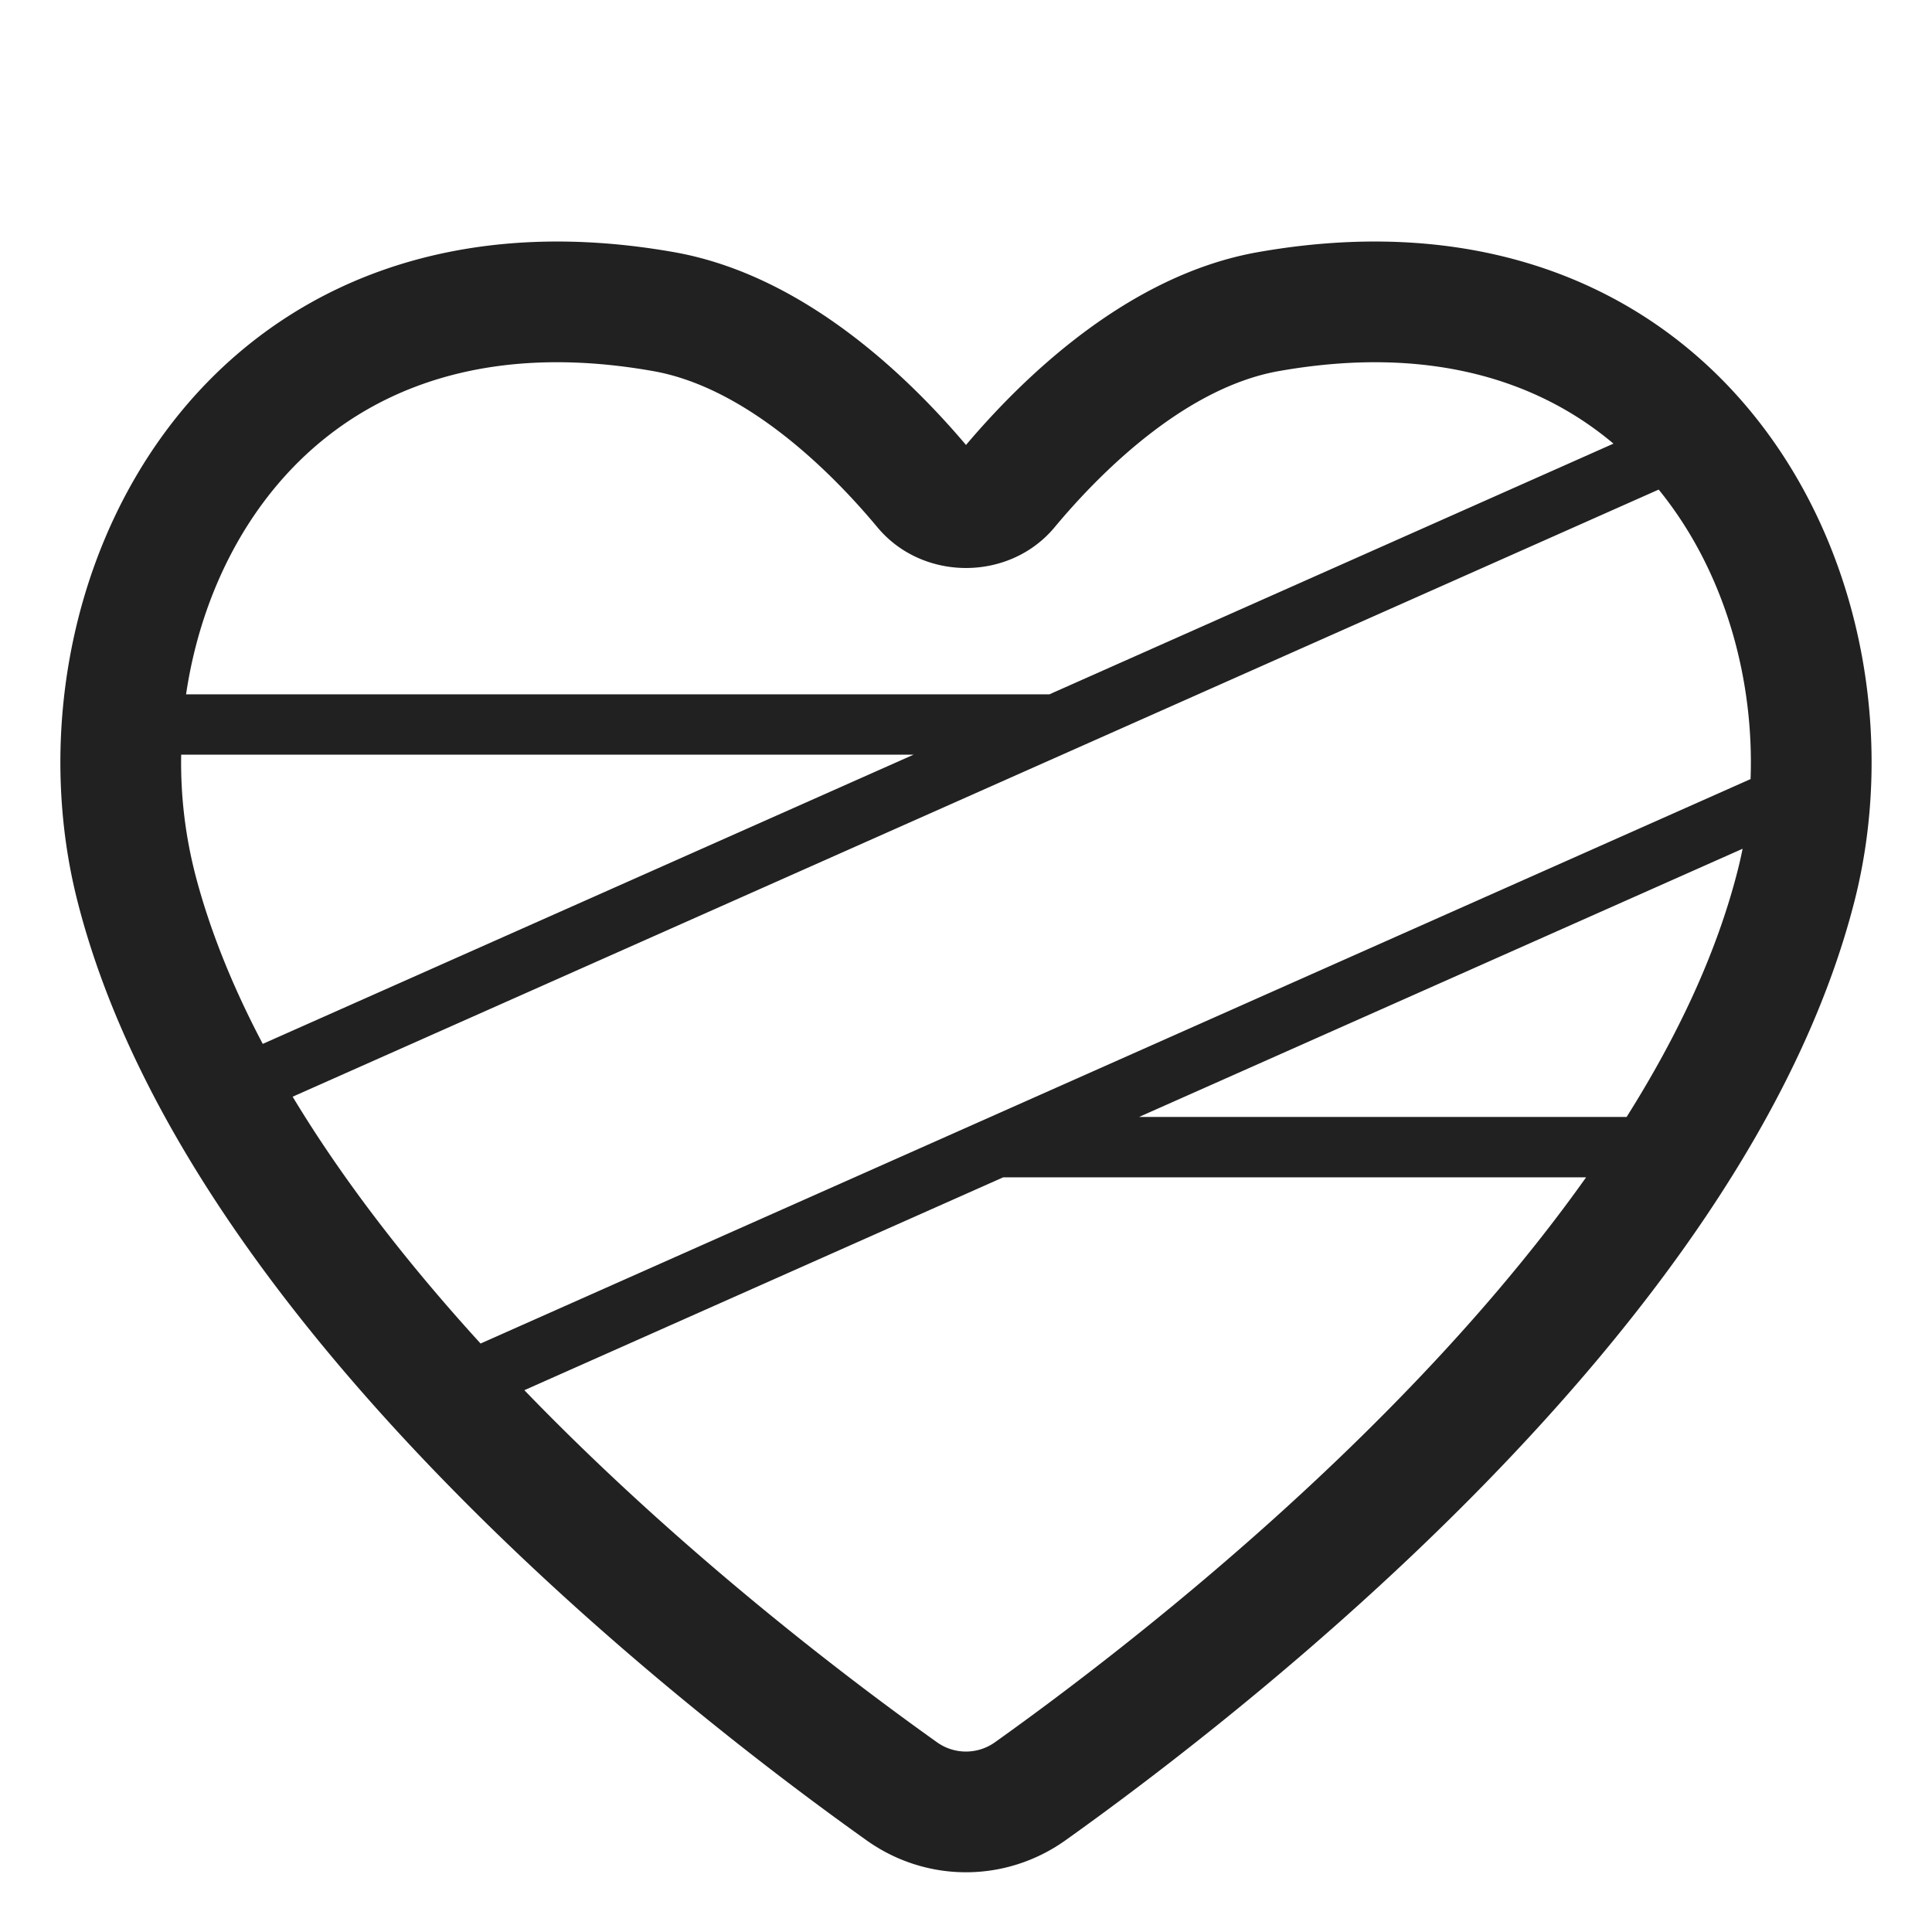
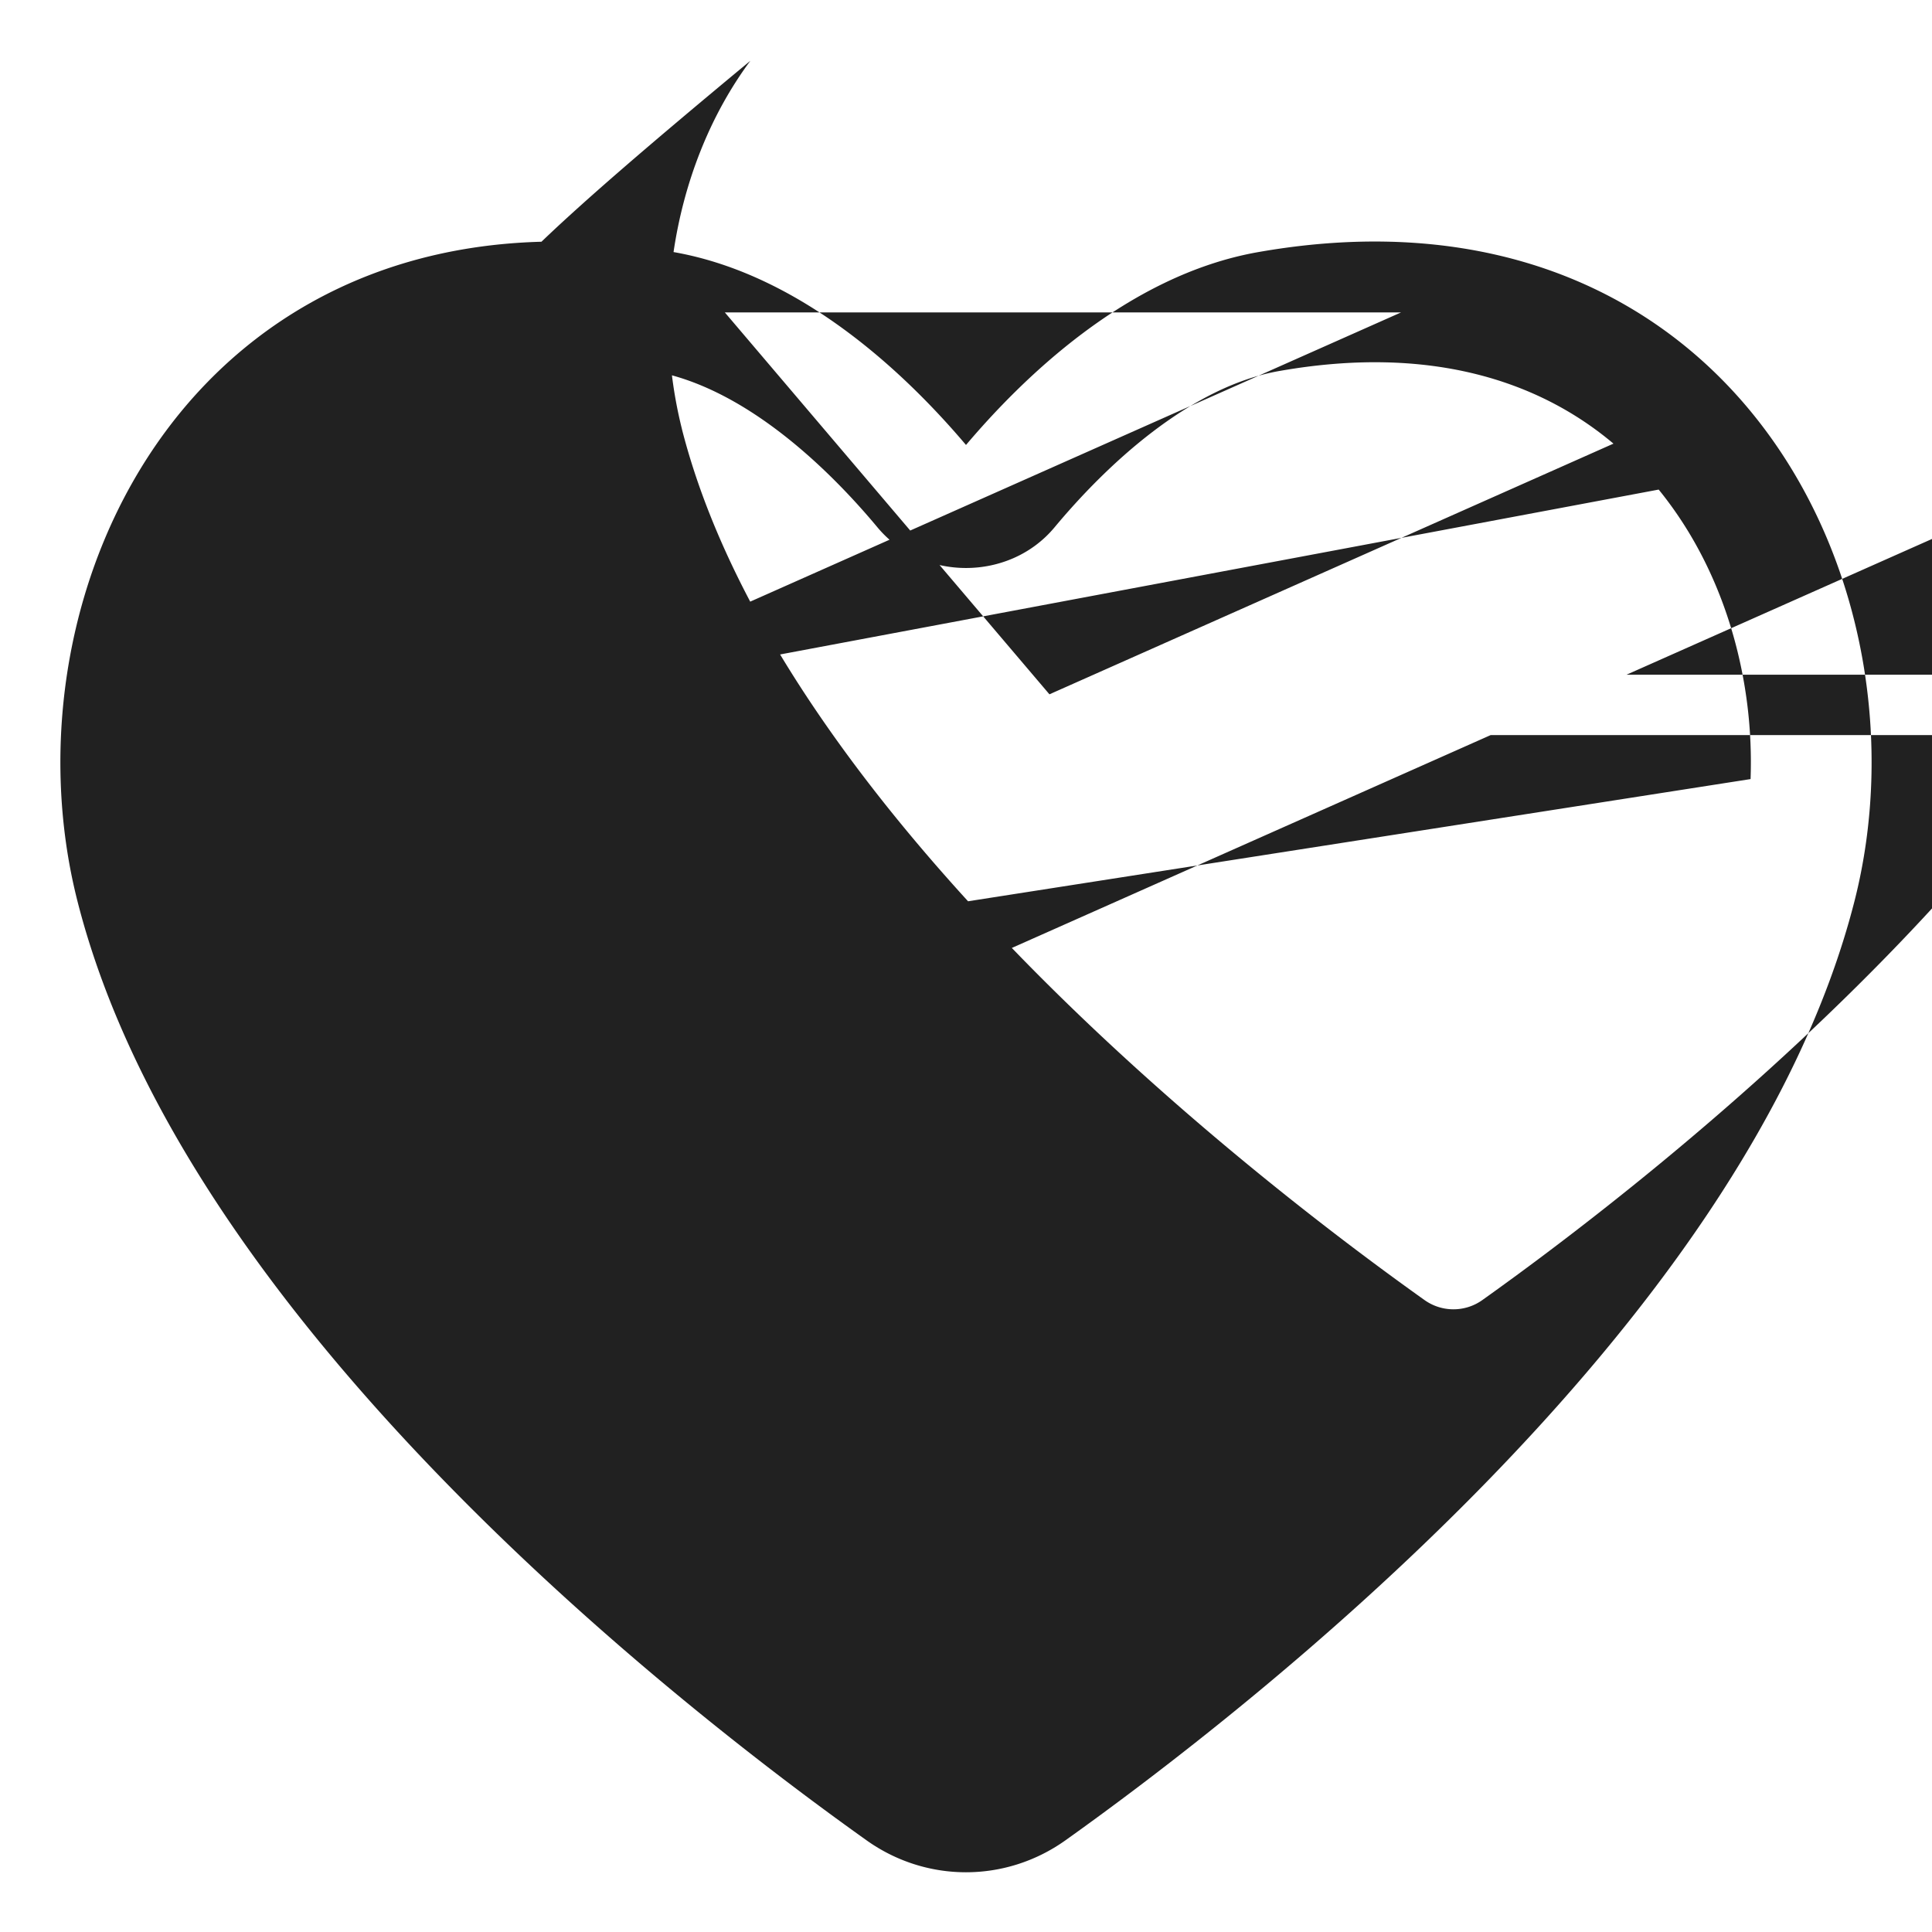
<svg xmlns="http://www.w3.org/2000/svg" fill="none" viewBox="0 0 32 32">
-   <path fill="#212121" d="M11.156 4.175C7.3 3.497 4.437 4.86 2.747 7.14 1.101 9.362.63 12.365 1.284 14.93c.913 3.59 3.503 6.97 6.133 9.66 2.65 2.713 5.45 4.834 6.938 5.893.99.704 2.3.703 3.29 0 1.487-1.06 4.284-3.18 6.934-5.893 2.629-2.691 5.22-6.071 6.136-9.66.655-2.564.184-5.568-1.463-7.79-1.69-2.28-4.551-3.643-8.409-2.965C18.65 4.559 16.9 6.307 16 7.37c-.9-1.063-2.649-2.811-4.844-3.195M3.082 11.5c.169-1.146.595-2.254 1.272-3.168C5.57 6.69 7.66 5.59 10.81 6.145c1.494.26 2.878 1.574 3.724 2.59.748.897 2.184.897 2.932 0 .846-1.016 2.23-2.329 3.723-2.59 2.463-.434 4.28.145 5.535 1.203L17.382 11.5zm1.27 5.79c-.497-.942-.886-1.898-1.13-2.853v-.002a7.4 7.4 0 0 1-.221-1.935h12.13zm3.608 4.963c-1.175-1.288-2.256-2.667-3.113-4.088L27.473 8.109q.09.11.173.223c.952 1.285 1.408 2.956 1.349 4.572zm.725.773 7.932-3.526h9.654c-.918 1.293-1.994 2.537-3.123 3.692-2.534 2.595-5.227 4.638-6.664 5.662a.825.825 0 0 1-.969 0c-1.438-1.024-4.133-3.066-6.668-5.661zm20.178-8.968a7 7 0 0 1-.086.377c-.35 1.369-.998 2.737-1.835 4.065h-8.075z" />
+   <path fill="#212121" d="M11.156 4.175C7.3 3.497 4.437 4.86 2.747 7.14 1.101 9.362.63 12.365 1.284 14.93c.913 3.59 3.503 6.97 6.133 9.66 2.65 2.713 5.45 4.834 6.938 5.893.99.704 2.3.703 3.29 0 1.487-1.06 4.284-3.18 6.934-5.893 2.629-2.691 5.22-6.071 6.136-9.66.655-2.564.184-5.568-1.463-7.79-1.69-2.28-4.551-3.643-8.409-2.965C18.65 4.559 16.9 6.307 16 7.37c-.9-1.063-2.649-2.811-4.844-3.195c.169-1.146.595-2.254 1.272-3.168C5.57 6.69 7.66 5.59 10.81 6.145c1.494.26 2.878 1.574 3.724 2.59.748.897 2.184.897 2.932 0 .846-1.016 2.23-2.329 3.723-2.59 2.463-.434 4.28.145 5.535 1.203L17.382 11.5zm1.27 5.79c-.497-.942-.886-1.898-1.13-2.853v-.002a7.4 7.4 0 0 1-.221-1.935h12.13zm3.608 4.963c-1.175-1.288-2.256-2.667-3.113-4.088L27.473 8.109q.09.11.173.223c.952 1.285 1.408 2.956 1.349 4.572zm.725.773 7.932-3.526h9.654c-.918 1.293-1.994 2.537-3.123 3.692-2.534 2.595-5.227 4.638-6.664 5.662a.825.825 0 0 1-.969 0c-1.438-1.024-4.133-3.066-6.668-5.661zm20.178-8.968a7 7 0 0 1-.086.377c-.35 1.369-.998 2.737-1.835 4.065h-8.075z" />
</svg>